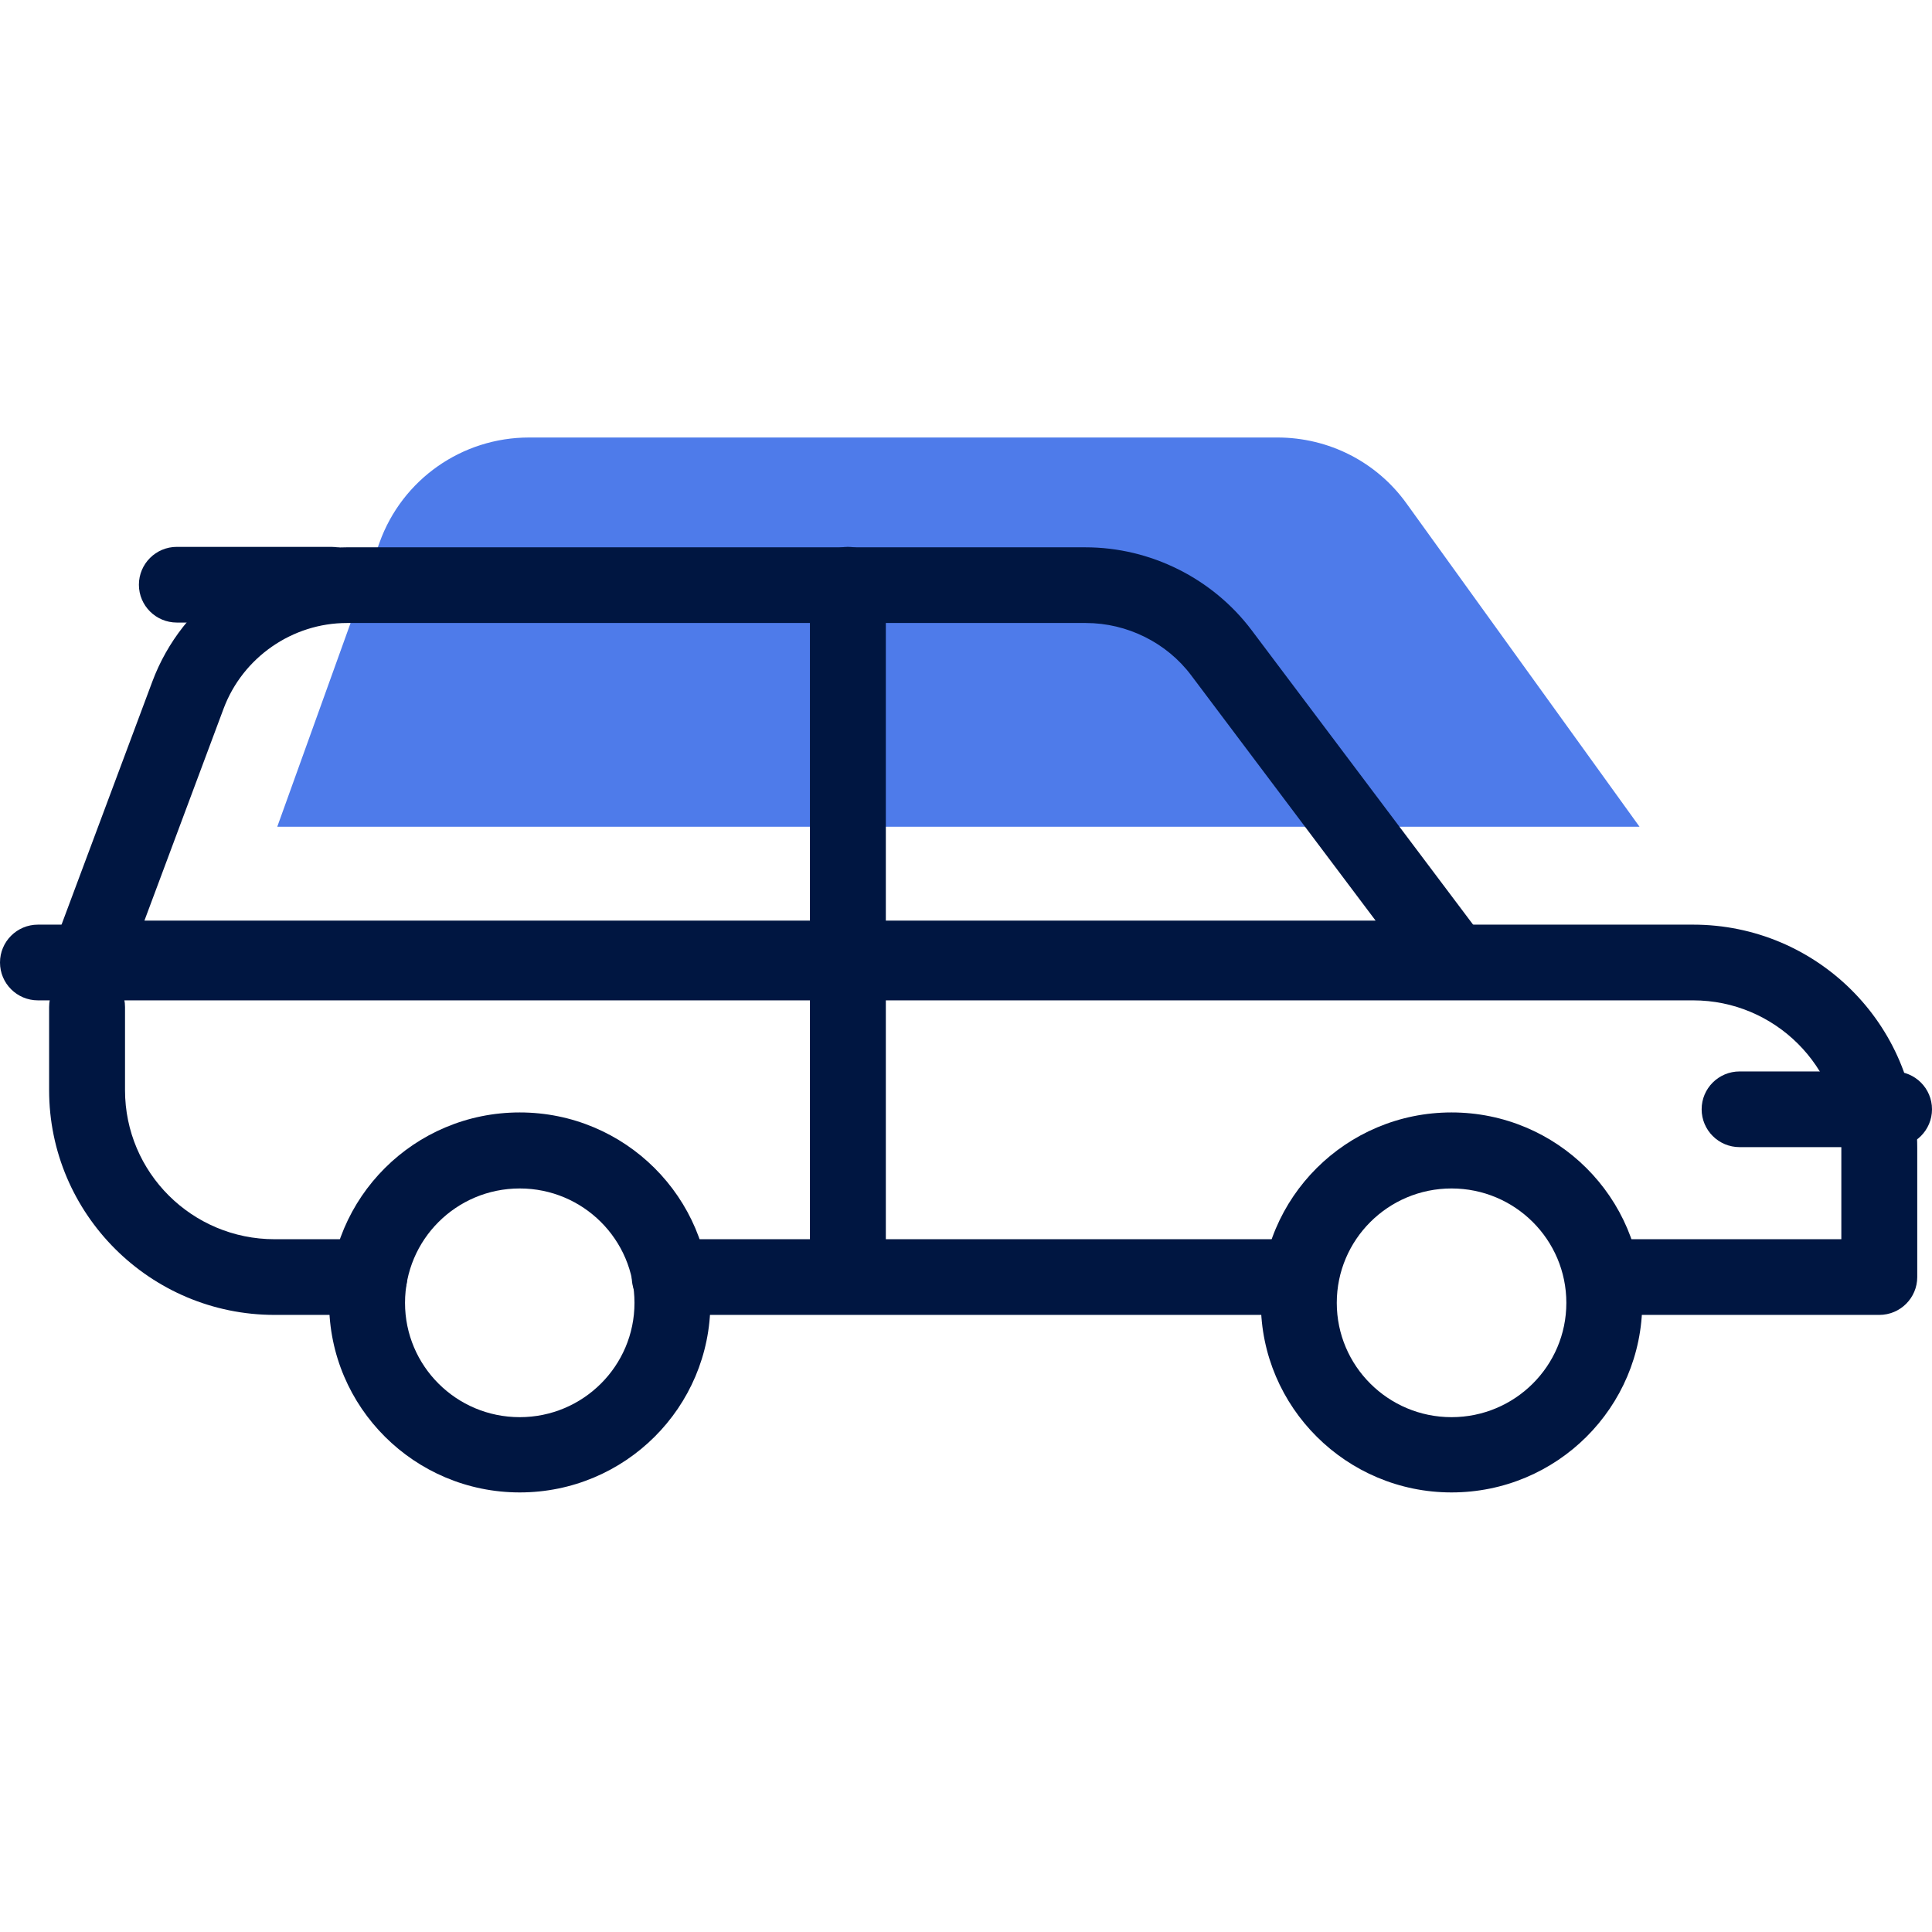
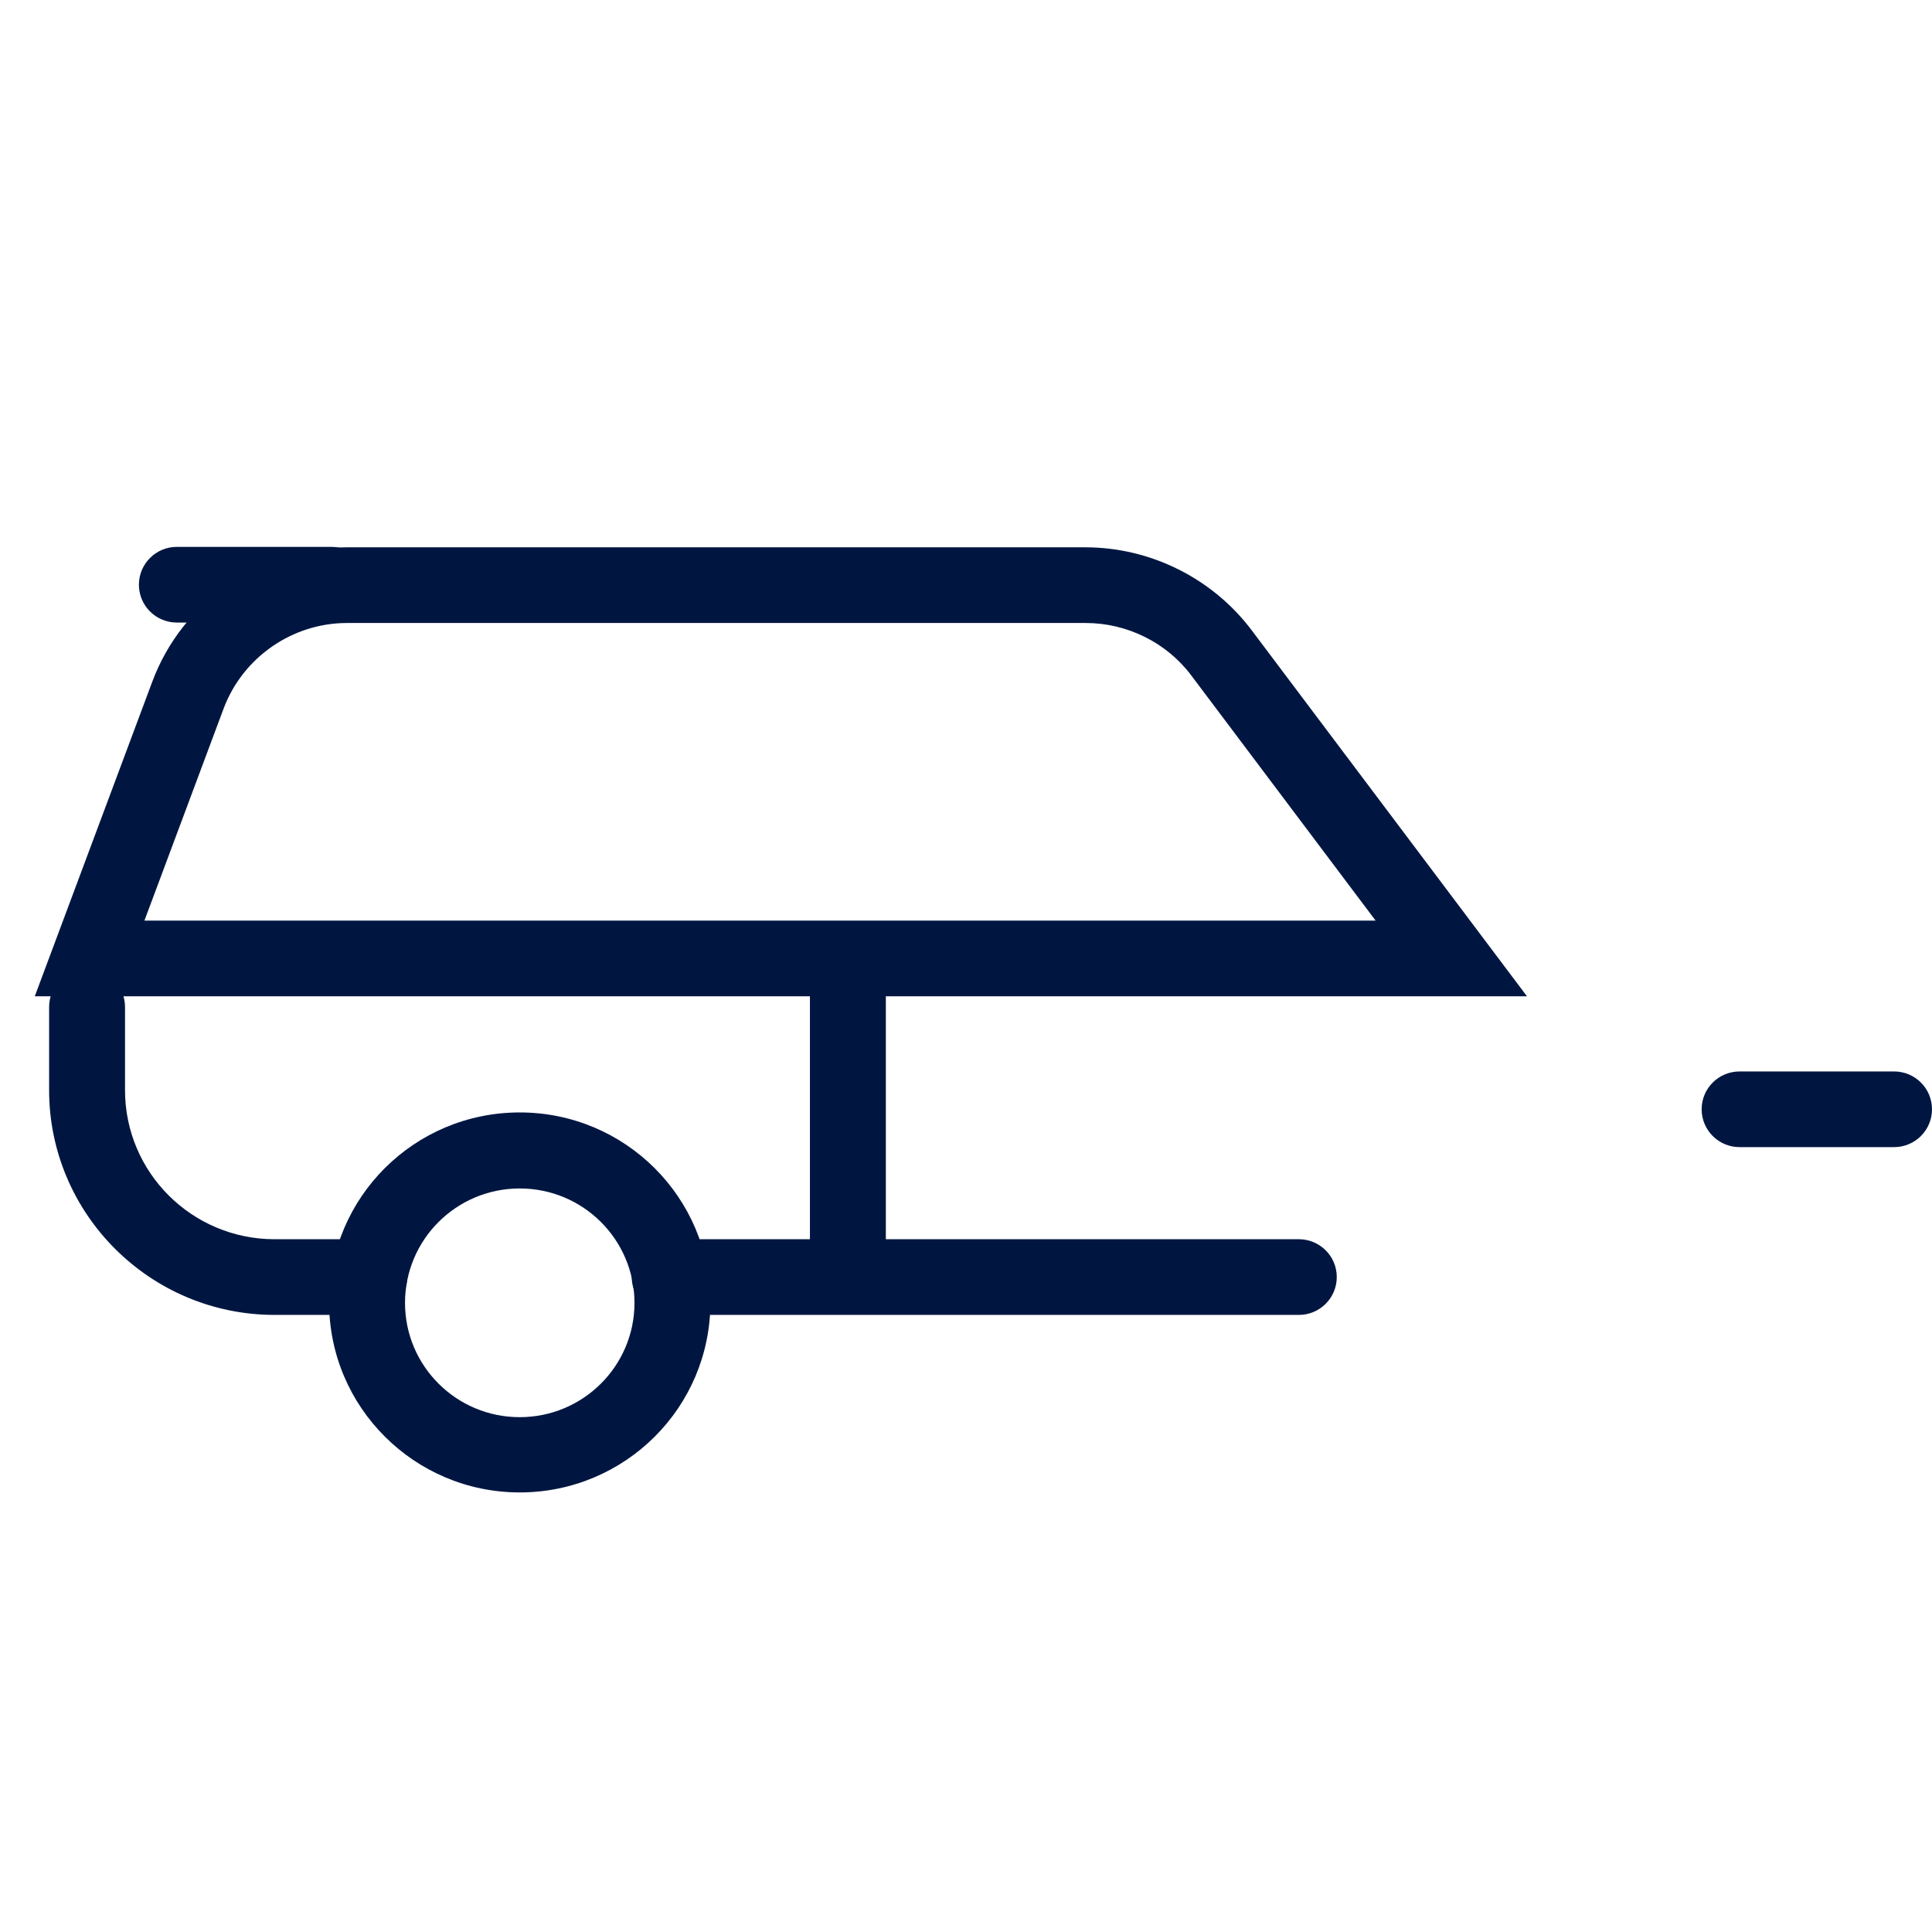
<svg xmlns="http://www.w3.org/2000/svg" width="92" zoomAndPan="magnify" viewBox="0 0 69 69" height="92" preserveAspectRatio="xMidYMid meet" version="1.0">
  <defs>
    <clipPath id="2fb8a23dec">
      <path d="M 9 15.336 L 59 15.336 L 59 30 L 9 30 Z M 9 15.336 " clip-rule="nonzero" />
    </clipPath>
    <clipPath id="356e6bf120">
      <path d="M 11 39 L 26 39 L 26 53.586 L 11 53.586 Z M 11 39 " clip-rule="nonzero" />
    </clipPath>
    <clipPath id="80c4433225">
      <path d="M 45 39 L 59 39 L 59 53.586 L 45 53.586 Z M 45 39 " clip-rule="nonzero" />
    </clipPath>
  </defs>
  <rect x="-6.9" width="82.8" fill="#ffffff" y="-6.9" height="82.8" fill-opacity="1" />
  <rect x="-6.9" width="82.8" fill="#ffffff" y="-6.9" height="82.8" fill-opacity="1" />
  <g clip-path="url(#2fb8a23dec)">
-     <path fill="#4e7bea" d="M 58.555 29.527 L 50.23 17.977 C 49.164 16.496 47.457 15.625 45.621 15.625 L 18.895 15.625 C 16.504 15.625 14.367 17.117 13.555 19.375 L 9.902 29.527 Z M 58.555 29.527 " fill-opacity="1" fill-rule="nonzero" />
-   </g>
+     </g>
  <path fill="#001641" d="M 54.551 35.582 L 1.242 35.582 L 5.438 24.348 C 6.508 21.473 9.297 19.547 12.375 19.547 L 38.766 19.547 C 41.094 19.547 43.309 20.66 44.699 22.504 L 54.535 35.582 Z M 5.152 32.879 L 49.129 32.879 L 42.547 24.125 C 41.668 22.949 40.25 22.25 38.781 22.25 L 12.391 22.25 C 10.445 22.25 8.676 23.473 7.988 25.301 L 5.152 32.895 Z M 5.152 32.879 " fill-opacity="1" fill-rule="nonzero" />
-   <path fill="#001641" d="M 67.117 46.961 L 57.281 46.961 C 56.531 46.961 55.926 46.355 55.926 45.609 C 55.926 44.863 56.531 44.258 57.281 44.258 L 65.762 44.258 L 65.762 41 C 65.762 38.094 63.387 35.727 60.469 35.727 L 1.355 35.727 C 0.605 35.727 0 35.121 0 34.375 C 0 33.629 0.605 33.023 1.355 33.023 L 60.469 33.023 C 64.887 33.023 68.473 36.598 68.473 41 L 68.473 45.609 C 68.473 46.355 67.867 46.961 67.117 46.961 Z M 67.117 46.961 " fill-opacity="1" fill-rule="nonzero" />
  <path fill="#001641" d="M 46.387 46.961 L 23.918 46.961 C 23.172 46.961 22.562 46.355 22.562 45.609 C 22.562 44.863 23.172 44.258 23.918 44.258 L 46.387 44.258 C 47.137 44.258 47.742 44.863 47.742 45.609 C 47.742 46.355 47.137 46.961 46.387 46.961 Z M 46.387 46.961 " fill-opacity="1" fill-rule="nonzero" />
  <path fill="#001641" d="M 13.188 46.961 L 9.809 46.961 C 5.359 46.961 1.754 43.352 1.754 38.934 L 1.754 35.965 C 1.754 35.215 2.359 34.613 3.109 34.613 C 3.859 34.613 4.465 35.215 4.465 35.965 L 4.465 38.934 C 4.465 41.875 6.855 44.258 9.809 44.258 L 13.188 44.258 C 13.938 44.258 14.543 44.863 14.543 45.609 C 14.543 46.355 13.938 46.961 13.188 46.961 Z M 13.188 46.961 " fill-opacity="1" fill-rule="nonzero" />
  <g clip-path="url(#356e6bf120)">
    <path fill="#001641" d="M 18.562 53.301 C 14.812 53.301 11.754 50.266 11.754 46.516 C 11.754 42.766 14.797 39.73 18.562 39.73 C 22.324 39.73 25.371 42.766 25.371 46.516 C 25.371 50.266 22.324 53.301 18.562 53.301 Z M 18.562 42.445 C 16.297 42.445 14.465 44.273 14.465 46.531 C 14.465 48.785 16.297 50.613 18.562 50.613 C 20.824 50.613 22.66 48.785 22.66 46.531 C 22.66 44.273 20.824 42.445 18.562 42.445 Z M 18.562 42.445 " fill-opacity="1" fill-rule="nonzero" />
  </g>
  <g clip-path="url(#80c4433225)">
-     <path fill="#001641" d="M 51.84 53.301 C 48.094 53.301 45.031 50.266 45.031 46.516 C 45.031 42.766 48.078 39.73 51.84 39.73 C 55.605 39.73 58.652 42.766 58.652 46.516 C 58.652 50.266 55.605 53.301 51.84 53.301 Z M 51.84 42.445 C 49.578 42.445 47.742 44.273 47.742 46.531 C 47.742 48.785 49.578 50.613 51.84 50.613 C 54.105 50.613 55.941 48.785 55.941 46.531 C 55.941 44.273 54.105 42.445 51.84 42.445 Z M 51.84 42.445 " fill-opacity="1" fill-rule="nonzero" />
-   </g>
+     </g>
  <path fill="#001641" d="M 30.281 46.211 C 29.531 46.211 28.926 45.609 28.926 44.863 L 28.926 34.359 C 28.926 33.613 29.531 33.008 30.281 33.008 C 31.031 33.008 31.637 33.613 31.637 34.359 L 31.637 44.863 C 31.637 45.609 31.031 46.211 30.281 46.211 Z M 30.281 46.211 " fill-opacity="1" fill-rule="nonzero" />
-   <path fill="#001641" d="M 30.281 35.375 C 29.531 35.375 28.926 34.773 28.926 34.023 L 28.926 20.883 C 28.926 20.137 29.531 19.531 30.281 19.531 C 31.031 19.531 31.637 20.137 31.637 20.883 L 31.637 34.023 C 31.637 34.773 31.031 35.375 30.281 35.375 Z M 30.281 35.375 " fill-opacity="1" fill-rule="nonzero" />
  <path fill="#001641" d="M 67.645 40.969 L 62.129 40.969 C 61.379 40.969 60.773 40.363 60.773 39.617 C 60.773 38.871 61.379 38.266 62.129 38.266 L 67.645 38.266 C 68.395 38.266 69 38.871 69 39.617 C 69 40.363 68.395 40.969 67.645 40.969 Z M 67.645 40.969 " fill-opacity="1" fill-rule="nonzero" />
  <path fill="#001641" d="M 11.832 22.234 L 6.316 22.234 C 5.566 22.234 4.961 21.629 4.961 20.883 C 4.961 20.137 5.566 19.531 6.316 19.531 L 11.832 19.531 C 12.582 19.531 13.188 20.137 13.188 20.883 C 13.188 21.629 12.582 22.234 11.832 22.234 Z M 11.832 22.234 " fill-opacity="1" fill-rule="nonzero" />
</svg>